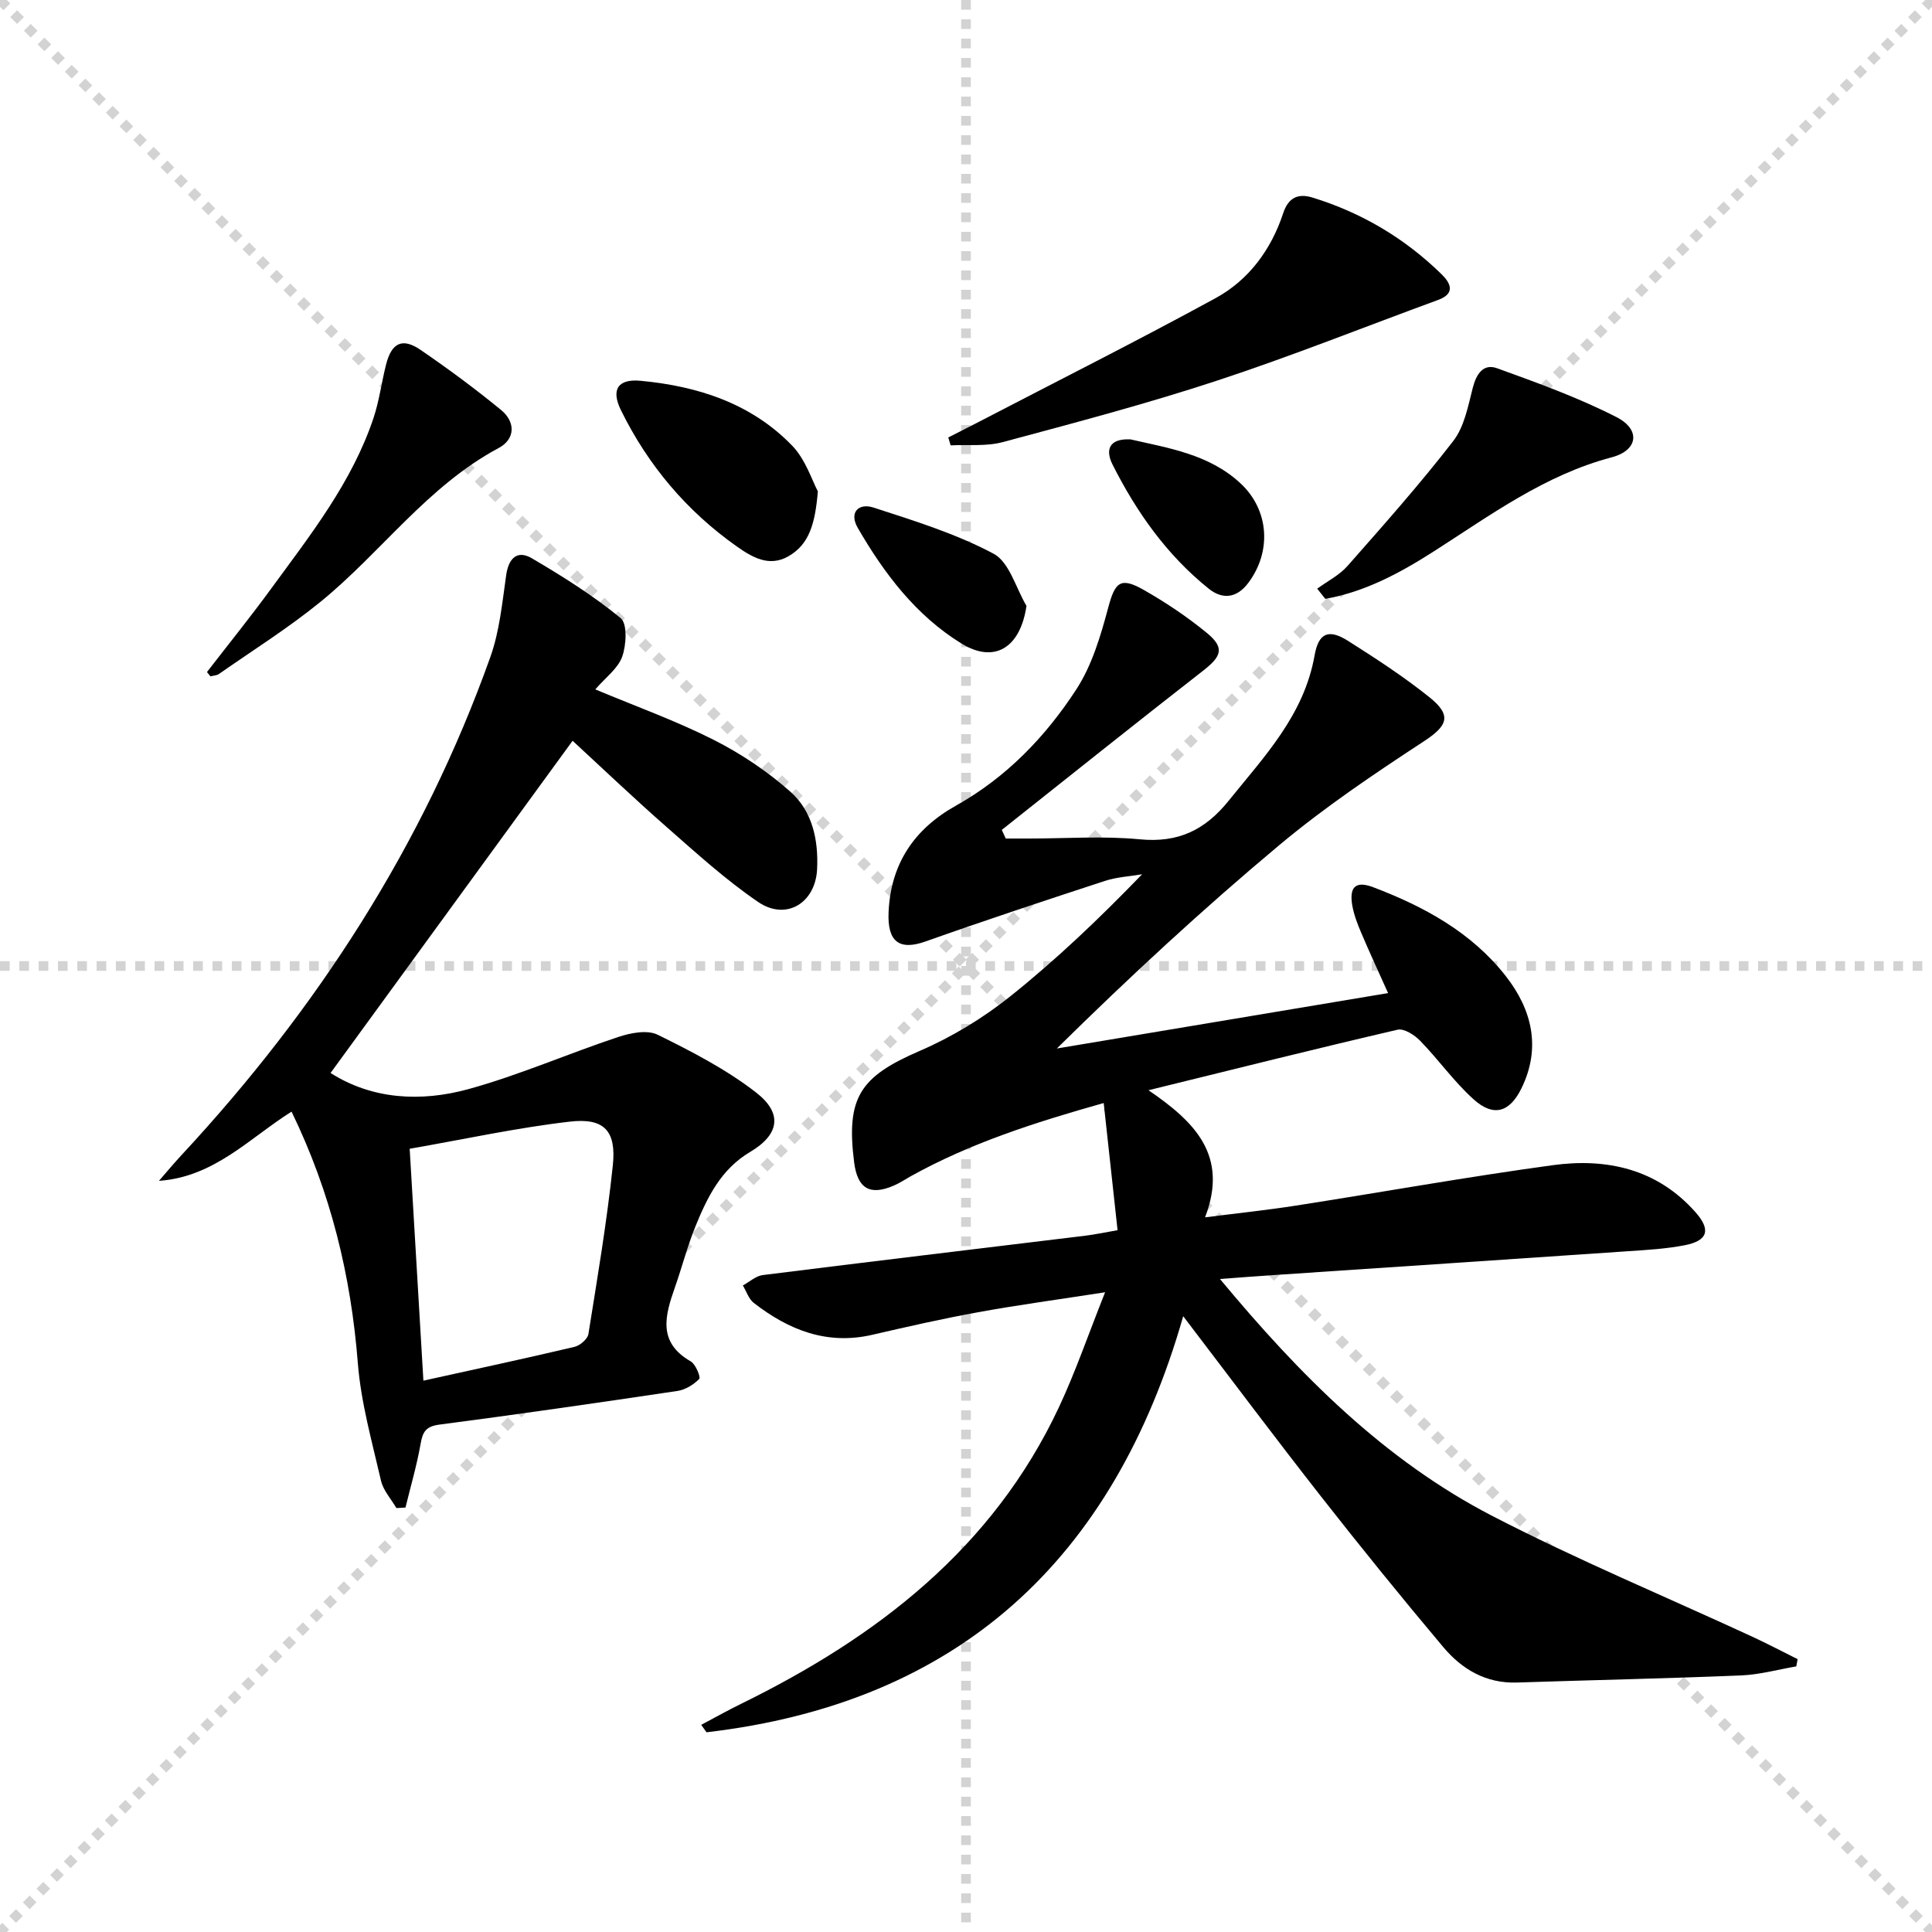
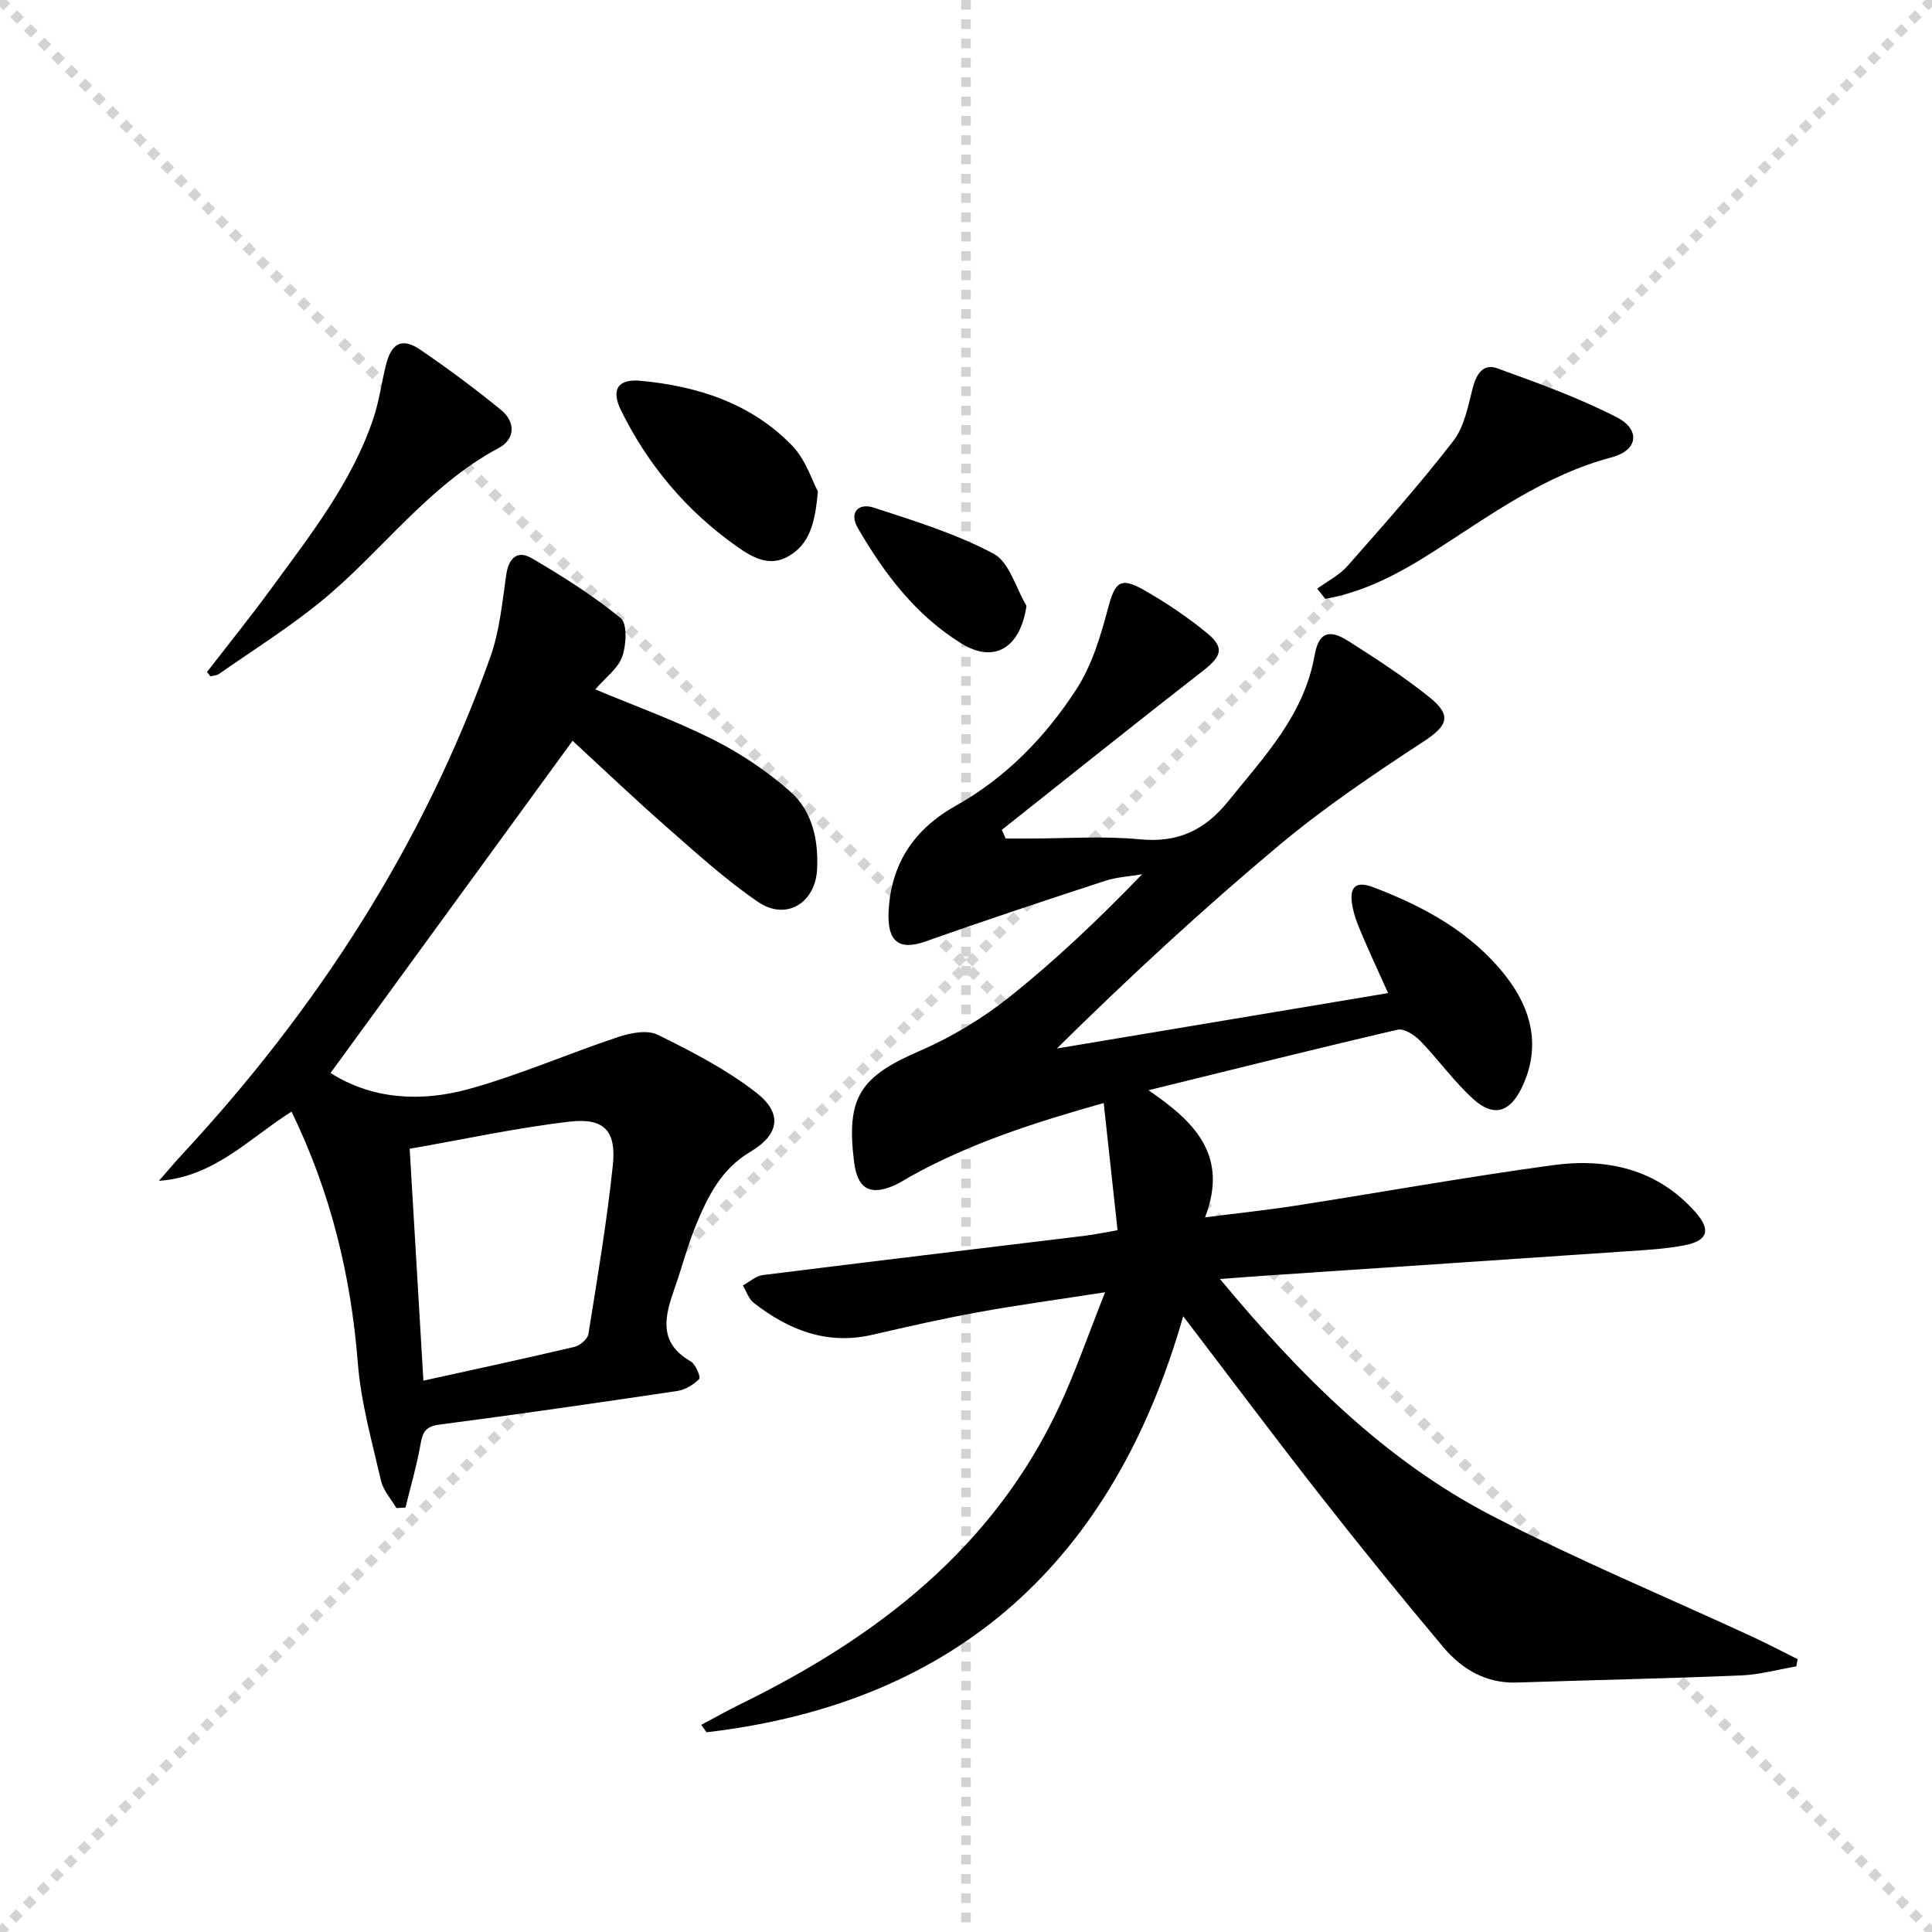
<svg xmlns="http://www.w3.org/2000/svg" enable-background="new 0 0 400 400" viewBox="0 0 400 400">
  <g stroke="lightgray" stroke-dasharray="1,1" stroke-width="1" transform="scale(2, 2)">
    <line x1="0" y1="0" x2="200" y2="200" />
    <line x1="200" y1="0" x2="0" y2="200" />
    <line x1="100" y1="0" x2="100" y2="200" />
-     <line x1="0" y1="100" x2="200" y2="100" />
  </g>
  <g fill="#010000">
    <path d="m252.58 264.8c16.58 19.96 34.08 37.53 56.42 49.08 17.52 9.05 35.79 16.66 53.71 24.94 3.2 1.48 6.32 3.12 9.47 4.69-.09.5-.18 1-.28 1.5-3.82.65-7.62 1.72-11.45 1.87-15.46.64-30.94.96-46.41 1.47-6.39.21-11.36-2.75-15.21-7.32-8.68-10.31-17.17-20.79-25.48-31.4-9.43-12.03-18.58-24.28-28.38-37.12-14.42 50.47-46.58 80.05-98.69 86.14-.37-.51-.73-1.03-1.1-1.54 2.76-1.46 5.47-2.99 8.27-4.36 28.16-13.81 52.1-32.2 65.8-61.42 3.43-7.32 6.06-15.02 9.55-23.78-9.66 1.5-18 2.62-26.27 4.13-7.35 1.33-14.64 2.99-21.91 4.67-9.39 2.18-17.32-.98-24.55-6.59-1.06-.82-1.53-2.39-2.27-3.62 1.37-.74 2.68-1.97 4.12-2.15 22.25-2.79 44.52-5.44 66.78-8.15 1.95-.24 3.89-.66 6.68-1.14-.95-8.7-1.87-17.17-2.87-26.33-14.51 4.09-27.7 8.35-39.95 15.16-1.16.65-2.28 1.41-3.5 1.93-4.96 2.15-7.53.62-8.22-4.81-1.71-13.46 1.24-17.74 13.55-23.06 6.63-2.86 13.04-6.74 18.69-11.24 9.6-7.66 18.52-16.17 27.38-25.34-2.55.44-5.21.56-7.65 1.36-12.42 4.06-24.84 8.17-37.16 12.54-5.45 1.94-7.95.09-7.68-6.03.44-10.08 5.33-17.26 13.95-22.08 10.43-5.84 18.53-14.25 24.92-24.07 3.24-4.98 5.04-11.08 6.6-16.91 1.4-5.24 2.49-6.45 7.31-3.71 4.6 2.61 9.06 5.6 13.15 8.96 3.68 3.03 3.02 4.8-.76 7.75-13.99 10.9-27.84 21.98-41.73 33 .27.6.55 1.19.82 1.79h4.76c7.67 0 15.39-.57 22.98.16 7.95.77 13.51-1.89 18.43-8.01 7.41-9.2 15.58-17.7 17.77-30.06.85-4.8 3.01-5.51 7-2.97 5.75 3.65 11.5 7.39 16.8 11.64 4.75 3.82 3.68 5.94-1.26 9.17-10.26 6.71-20.49 13.61-29.88 21.46-15.81 13.22-30.96 27.23-46.02 42.08 22.68-3.79 45.36-7.59 68.58-11.47-2-4.47-3.87-8.47-5.59-12.54-.77-1.82-1.5-3.71-1.83-5.64-.57-3.38.33-5.26 4.34-3.74 10.58 4.02 20.36 9.35 27.43 18.38 5.44 6.94 7.39 14.87 3.24 23.3-2.45 4.97-5.79 5.92-9.88 2.24-4.05-3.64-7.25-8.2-11.07-12.13-1.17-1.2-3.34-2.6-4.68-2.29-16.91 3.93-33.75 8.15-51.57 12.53 9.47 6.47 16.67 13.43 11.71 26.32 6.63-.85 12.77-1.49 18.86-2.44 17.71-2.76 35.36-5.94 53.12-8.36 11.18-1.53 21.63.77 29.55 9.72 3.26 3.68 2.57 5.91-2.2 6.85-3.9.76-7.91.98-11.88 1.25-24.21 1.66-48.42 3.26-72.63 4.89-3.68.24-7.39.53-11.73.85z" />
    <path d="m123.25 142.73c8.37 3.51 16.68 6.49 24.5 10.44 5.69 2.88 11.18 6.56 15.94 10.79 4.51 4.02 5.78 9.95 5.48 16.02-.35 6.98-6.4 10.72-12.21 6.76-6.69-4.56-12.76-10.09-18.87-15.45-6.88-6.04-13.51-12.36-19.54-17.92-16.12 22.13-33.06 45.38-50.11 68.78 8.54 5.45 18.64 6.08 28.62 3.32 10.5-2.9 20.57-7.33 30.93-10.77 2.55-.85 6.02-1.53 8.17-.47 7.07 3.48 14.21 7.17 20.39 11.97 5.56 4.32 4.8 8.71-1.22 12.28-6.04 3.58-8.85 9.32-11.31 15.34-1.69 4.14-2.81 8.51-4.29 12.73-2.03 5.79-3.64 11.35 3.28 15.31 1.02.58 2.1 3.28 1.76 3.63-1.16 1.19-2.88 2.25-4.51 2.49-16.41 2.45-32.84 4.82-49.29 6.97-2.8.37-3.46 1.5-3.89 3.99-.78 4.44-2.06 8.79-3.13 13.18-.63.04-1.25.07-1.88.11-1.1-1.89-2.73-3.65-3.19-5.68-1.85-8.04-4.14-16.11-4.79-24.28-1.42-18.12-5.59-35.36-13.73-52.12-8.74 5.51-16 13.53-27.45 14.33 1.55-1.78 3.06-3.59 4.66-5.32 28.05-30.19 50.06-64.17 63.94-103.1 1.92-5.37 2.47-11.28 3.29-16.99.51-3.55 2.32-5.23 5.3-3.49 6.38 3.74 12.7 7.72 18.4 12.39 1.42 1.17 1.18 5.56.32 7.99-.89 2.47-3.47 4.33-5.57 6.77zm-35.59 143.12c10.93-2.41 21.13-4.6 31.29-7 1.13-.27 2.7-1.6 2.87-2.63 1.86-11.62 3.83-23.25 5.06-34.95.75-7.14-1.8-9.87-8.89-9.05-10.98 1.27-21.82 3.64-33.17 5.62.96 16.4 1.87 31.78 2.84 48.01z" />
-     <path d="m196.33 90.57c2.13-1.09 4.27-2.16 6.39-3.26 16.33-8.49 32.78-16.76 48.93-25.57 6.9-3.76 11.53-10.06 14.01-17.57 1.12-3.4 3.21-4.14 6.07-3.27 10.18 3.13 19.14 8.44 26.75 15.9 1.76 1.72 2.98 3.93-.71 5.29-15.26 5.59-30.36 11.64-45.78 16.71-14.62 4.81-29.53 8.75-44.41 12.74-3.4.91-7.16.48-10.76.67-.16-.53-.32-1.09-.49-1.64z" />
    <path d="m42.85 139.14c4.45-5.76 9.03-11.43 13.32-17.31 8.12-11.11 16.71-21.98 21.16-35.28 1.2-3.59 1.67-7.43 2.61-11.11 1.15-4.49 3.37-5.57 7.13-3 5.73 3.92 11.33 8.06 16.69 12.46 2.99 2.46 2.95 6.01-.52 7.86-14.72 7.86-24.29 21.58-36.86 31.82-6.66 5.43-14 10.03-21.05 14.96-.47.33-1.16.33-1.76.49-.24-.29-.48-.59-.72-.89z" />
    <path d="m272.71 121.88c2.12-1.55 4.6-2.79 6.29-4.72 7.47-8.47 14.98-16.93 21.88-25.85 2.29-2.96 3.07-7.22 4.04-11.01.74-2.9 2.2-5.08 5.03-4.06 8.38 3.03 16.82 6.08 24.73 10.12 5.05 2.58 4.47 6.88-.99 8.32-13.86 3.66-25.1 11.97-36.84 19.48-6.96 4.45-14.21 8.37-22.46 9.83-.57-.7-1.12-1.41-1.68-2.11z" />
    <path d="m169.33 101.73c-.57 6.7-1.77 10.98-6.13 13.46-3.99 2.27-7.51.16-10.62-2.03-10.4-7.33-18.4-16.81-24.01-28.21-2.12-4.3-.64-6.56 4.07-6.11 11.84 1.11 22.89 4.67 31.35 13.41 2.82 2.9 4.14 7.26 5.34 9.48z" />
-     <path d="m234.06 90.97c7.71 1.78 16.19 3.02 22.72 9.05 5.99 5.52 6.56 14.15 1.66 20.67-2.39 3.18-5.34 3.48-8.2 1.18-8.68-6.97-14.98-15.9-19.93-25.75-1.37-2.73-.95-5.38 3.75-5.15z" />
    <path d="m212.52 125.44c-1.26 8.67-6.62 12.01-13.47 7.79-9.41-5.8-15.97-14.46-21.44-23.9-1.92-3.31.22-5.22 3.22-4.25 8.45 2.74 17.07 5.41 24.86 9.55 3.28 1.73 4.62 7.09 6.83 10.81z" />
  </g>
</svg>